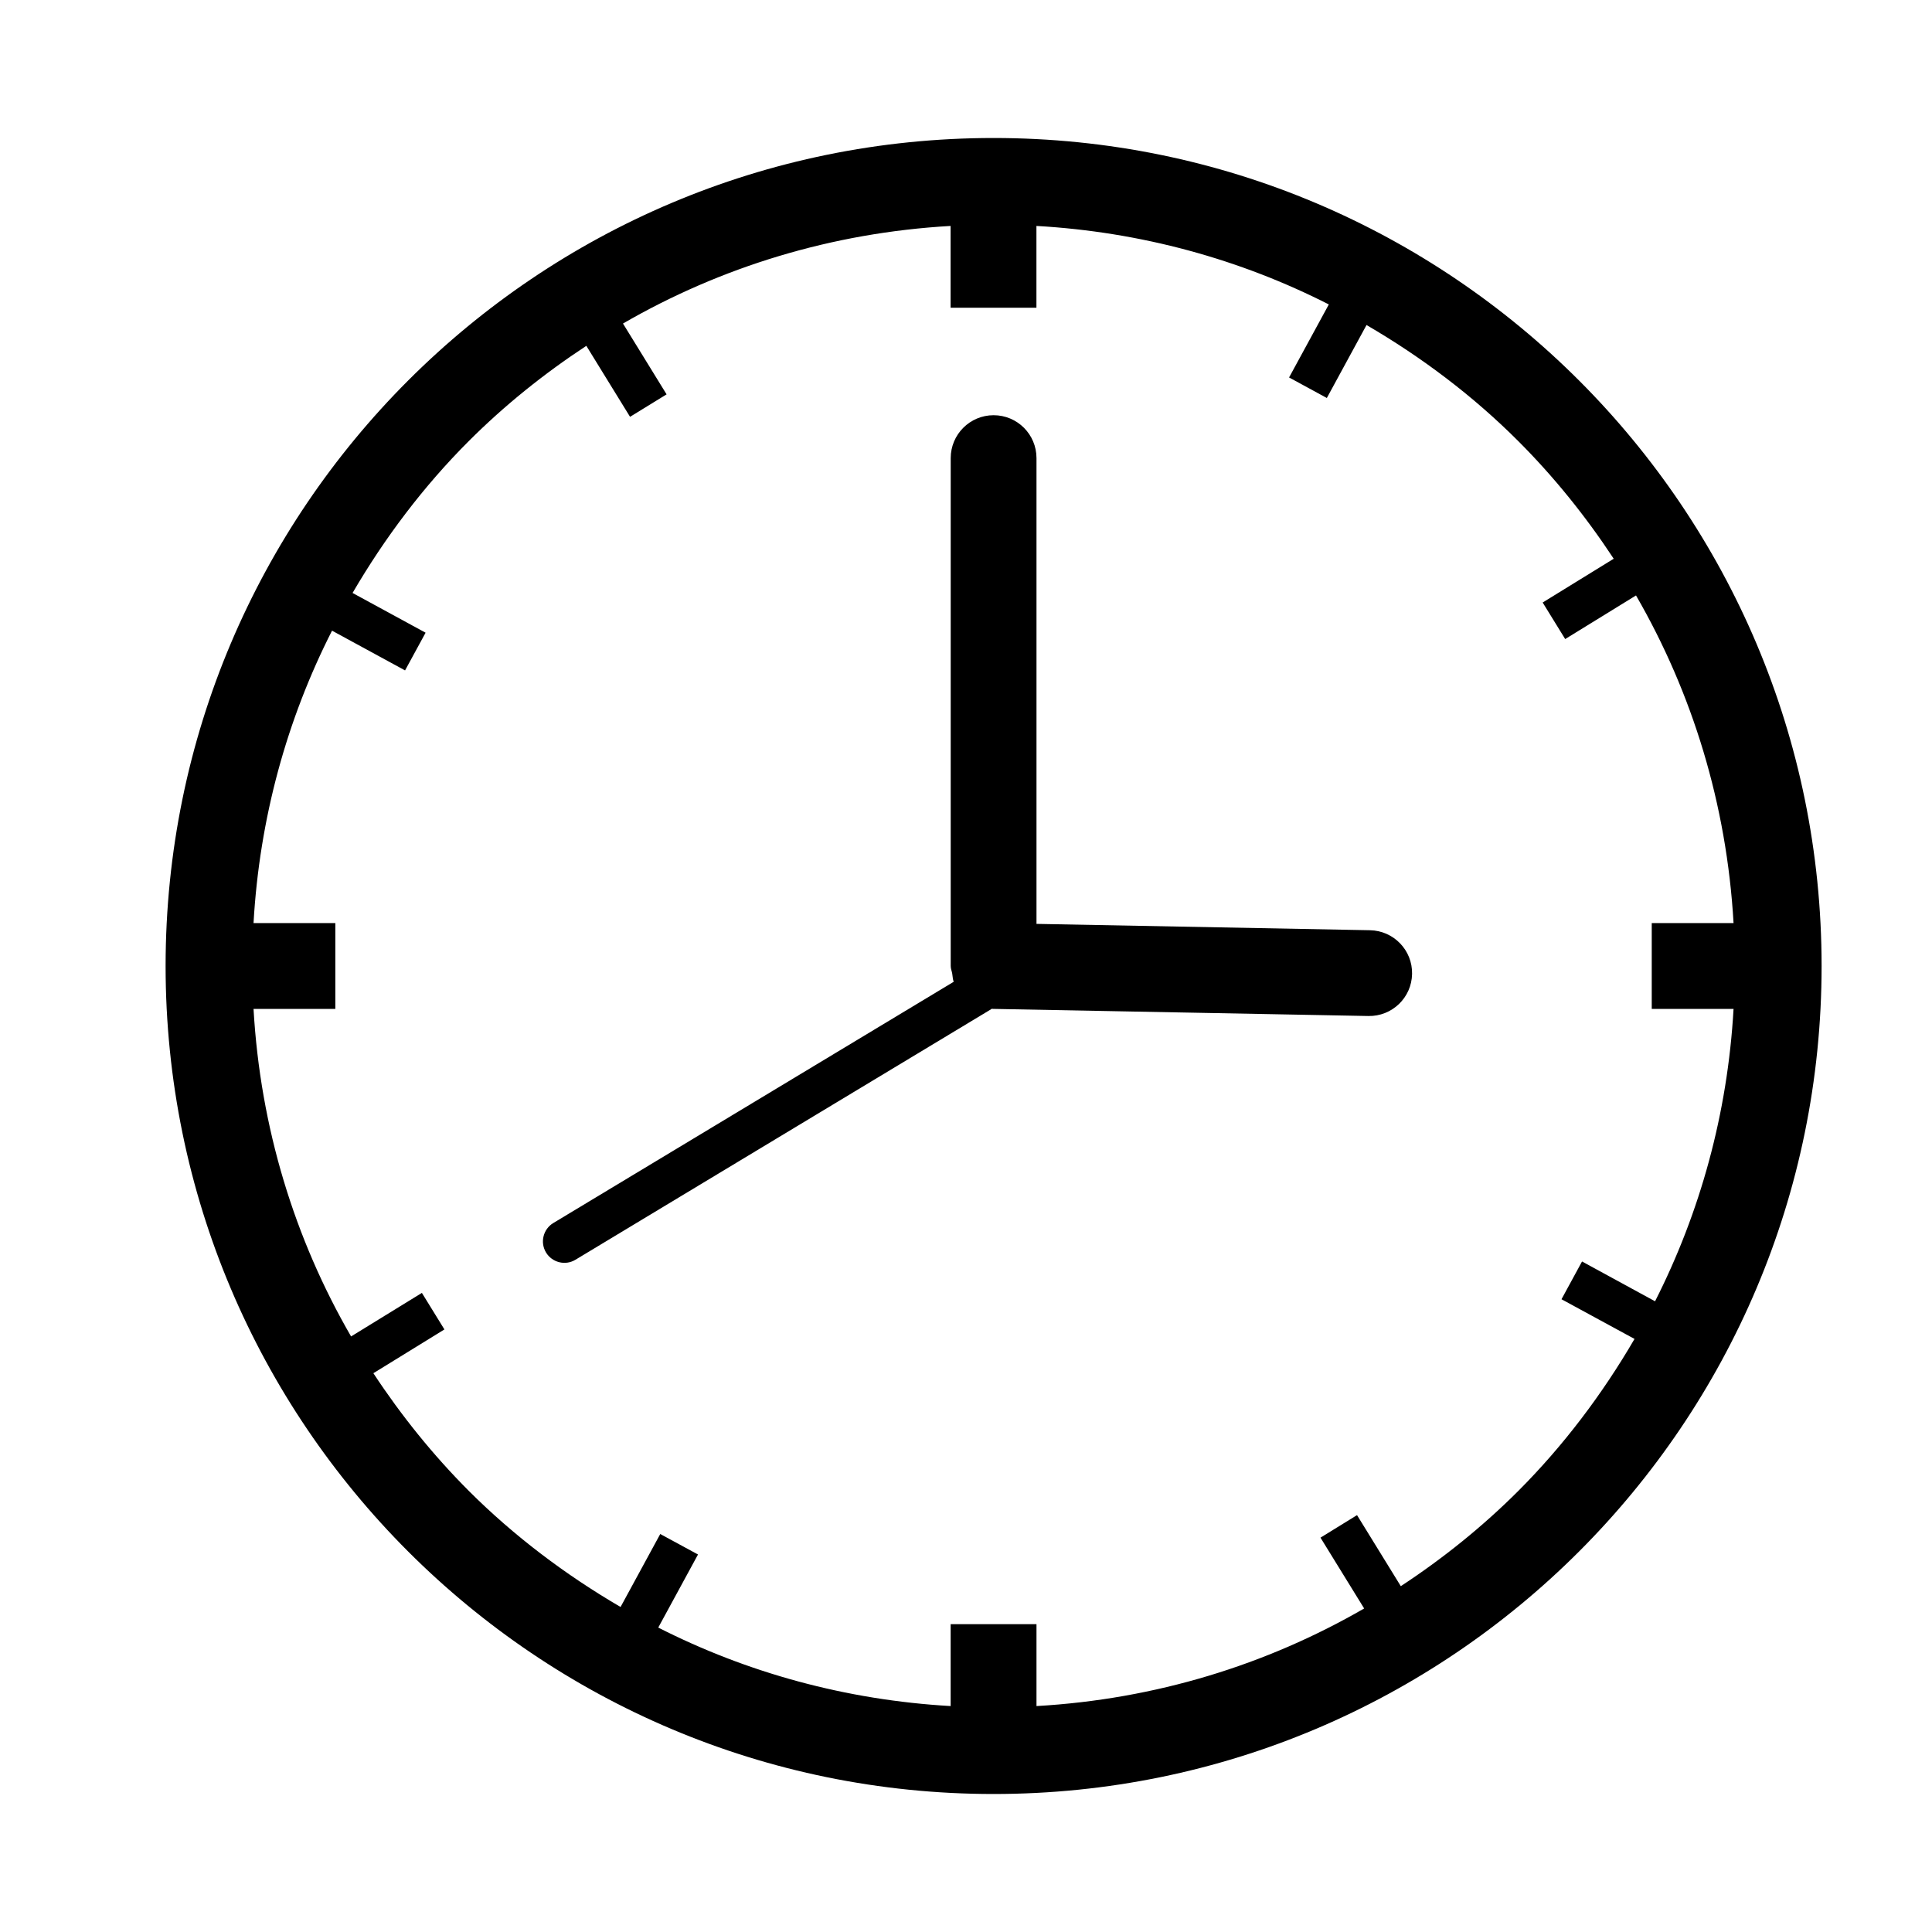
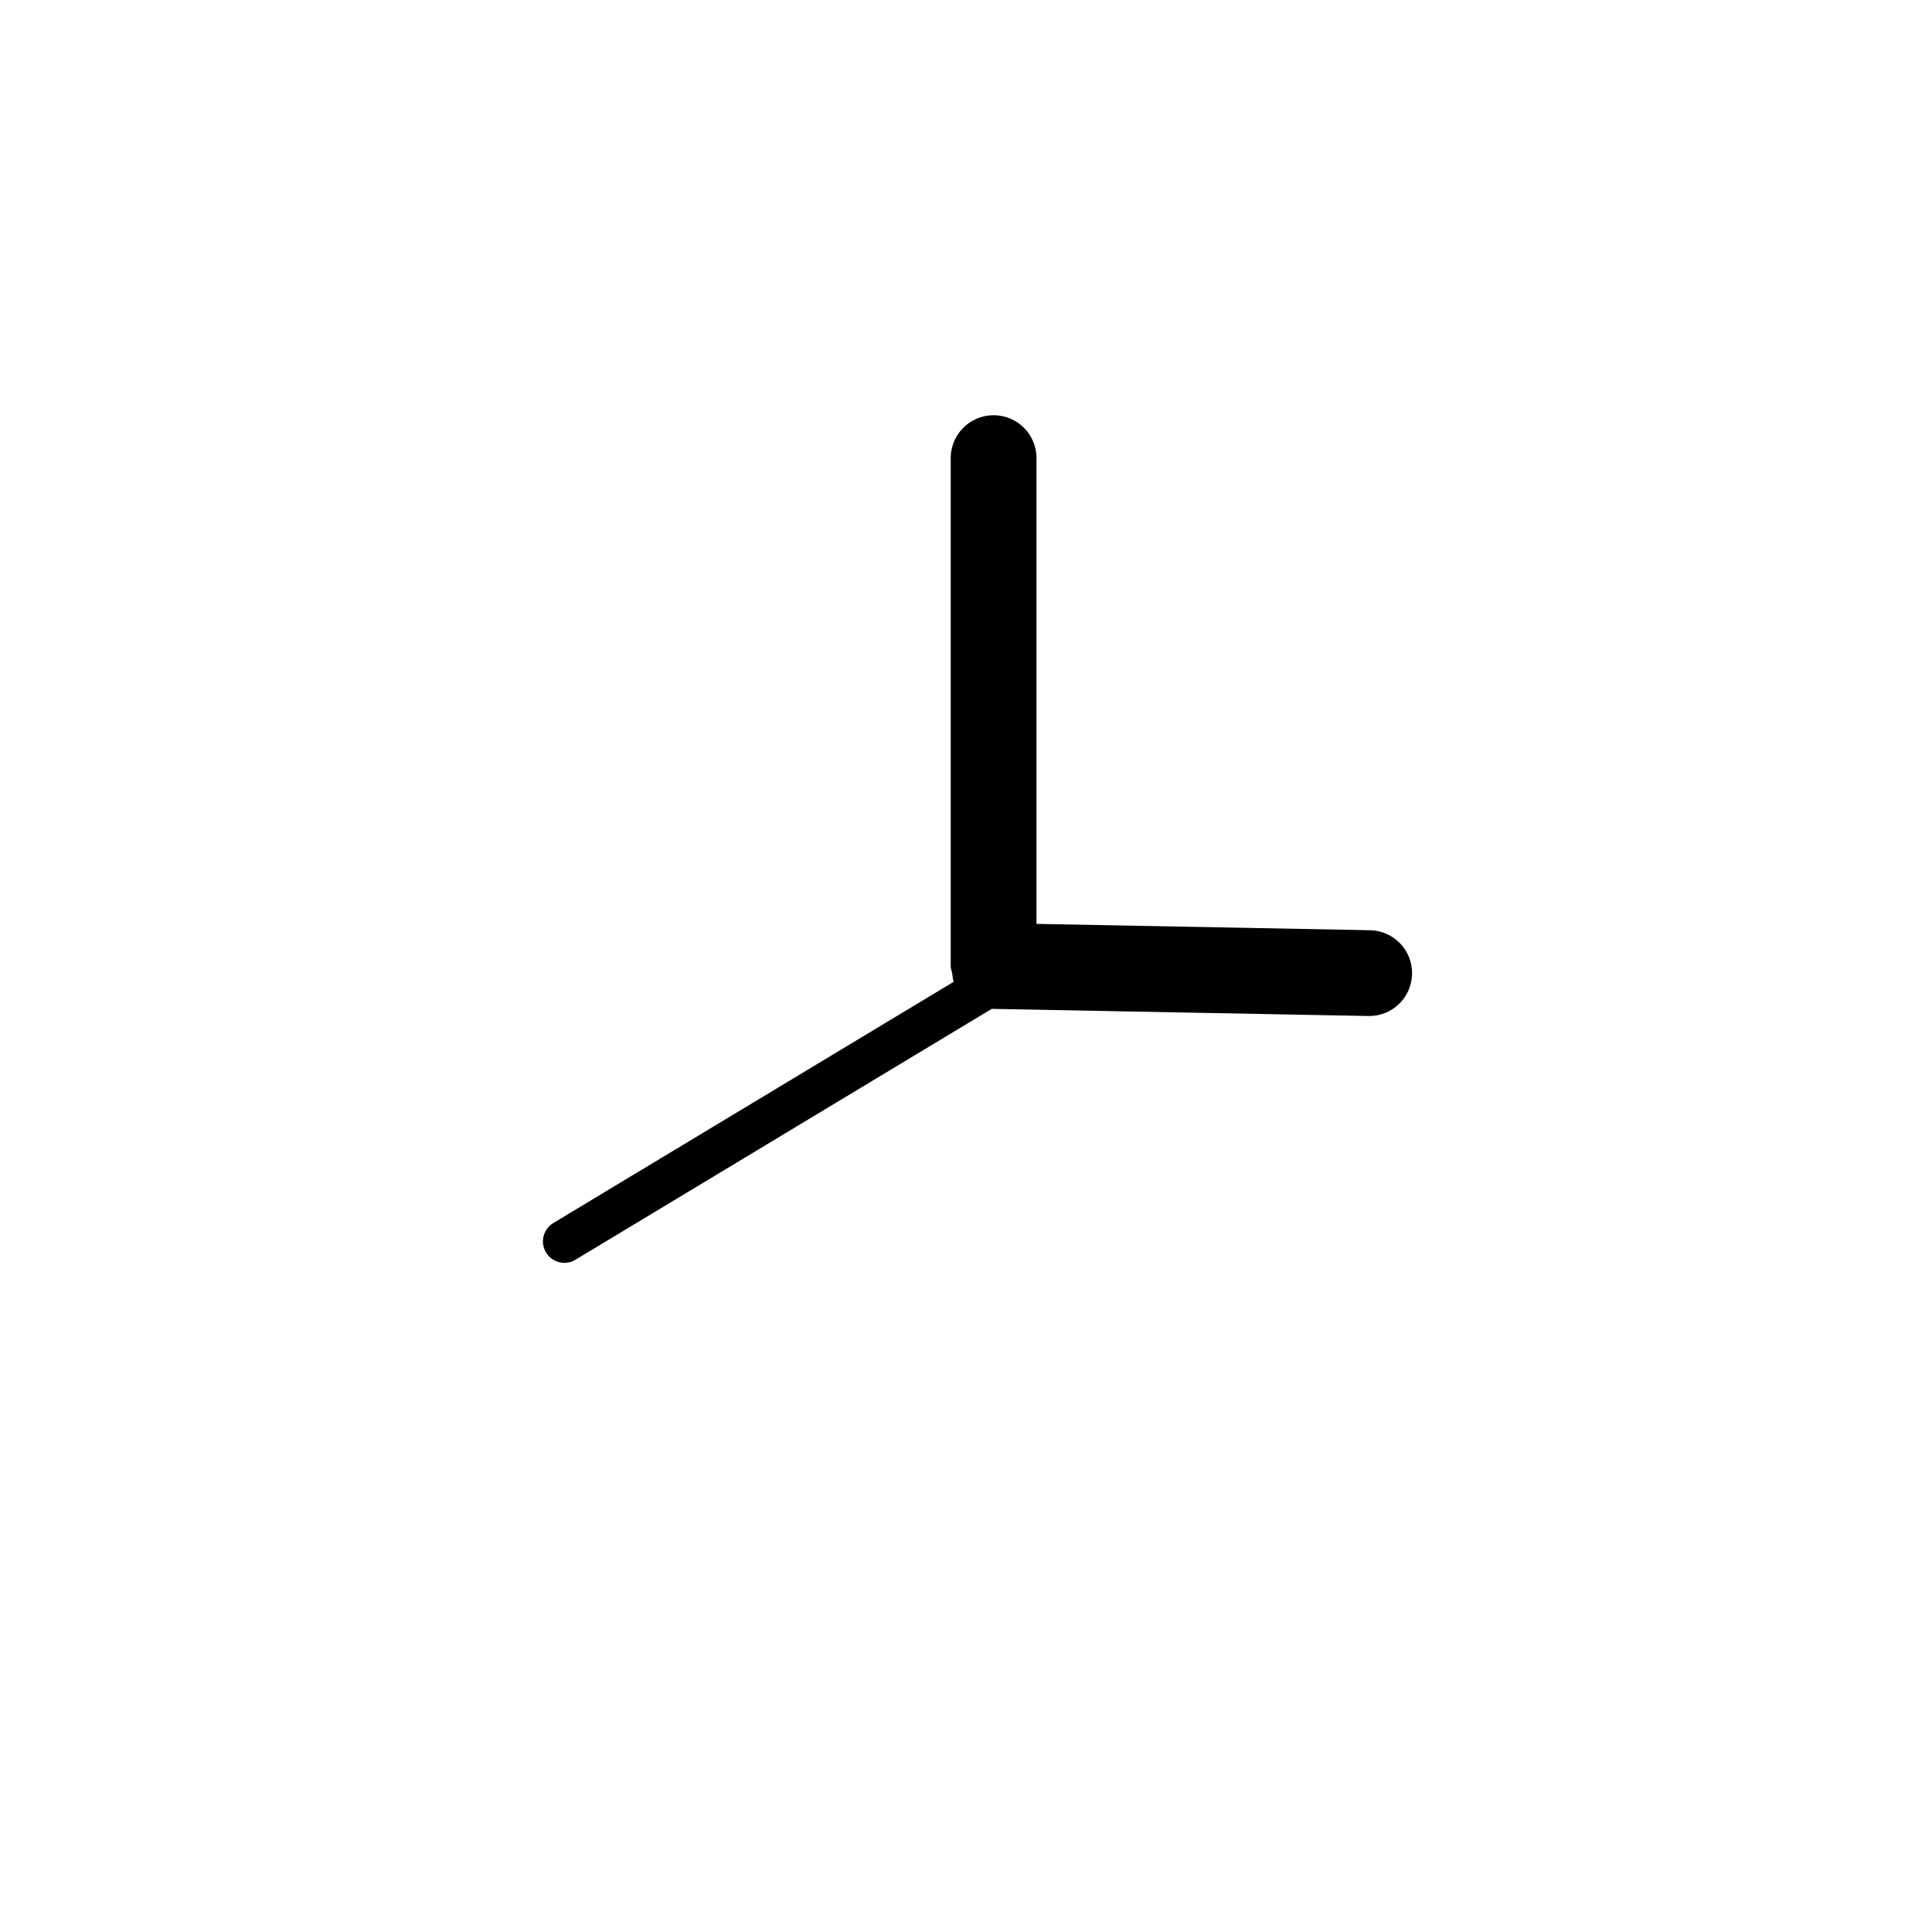
<svg xmlns="http://www.w3.org/2000/svg" id="レイヤー_1" x="0px" y="0px" width="35px" height="35px" viewBox="279.64 284.64 35 35" xml:space="preserve">
  <g>
-     <path d="M297.64,287.14c-8.284,0-14.999,6.716-15,15c0.001,8.285,6.716,15,15,15s14.999-6.715,15-15 C312.639,293.856,305.924,287.14,297.64,287.14z M307.147,311.648c-0.646,0.646-1.363,1.223-2.13,1.727l-0.793-1.287l-0.662,0.408 l0.791,1.283c-1.765,1.02-3.78,1.645-5.936,1.768v-1.484h-1.555v1.484c-1.899-0.109-3.69-0.605-5.297-1.422l0.72-1.324 l-0.684-0.371l-0.719,1.322c-1.003-0.586-1.932-1.287-2.75-2.104c-0.646-0.648-1.223-1.363-1.728-2.131l1.287-0.793l-0.408-0.662 l-1.283,0.789c-1.021-1.764-1.644-3.779-1.767-5.934h1.482v-1.555h-1.482c0.108-1.899,0.605-3.69,1.422-5.297l1.323,0.72 l0.372-0.683l-1.323-0.72c0.586-1.004,1.287-1.933,2.104-2.75c0.647-0.647,1.364-1.223,2.131-1.727l0.792,1.286l0.662-0.407 l-0.79-1.283c1.765-1.021,3.779-1.645,5.935-1.768v1.482h1.555v-1.482c1.9,0.108,3.69,0.605,5.297,1.422l-0.72,1.323l0.684,0.372 l0.719-1.322c1.004,0.585,1.933,1.286,2.75,2.104c0.646,0.646,1.223,1.363,1.728,2.13l-1.287,0.793l0.408,0.662l1.283-0.79 c1.02,1.765,1.643,3.779,1.767,5.935h-1.482v1.555h1.482c-0.108,1.898-0.606,3.689-1.422,5.297l-1.323-0.721l-0.372,0.684 l1.323,0.719C308.666,309.9,307.964,310.829,307.147,311.648z" />
    <path d="M304.458,301.492l-6.041-0.115v-8.438c0-0.43-0.348-0.777-0.777-0.777s-0.777,0.348-0.777,0.777v9.201 c0,0.049,0.019,0.091,0.027,0.136c0.009,0.051,0.009,0.104,0.027,0.15l-7.253,4.37c-0.184,0.111-0.243,0.35-0.133,0.533 s0.35,0.244,0.533,0.133l7.548-4.549c0.004,0.002,0.008,0.004,0.013,0.004l6.804,0.129c0.43,0.008,0.784-0.332,0.792-0.762 C305.23,301.855,304.888,301.5,304.458,301.492z" />
  </g>
</svg>